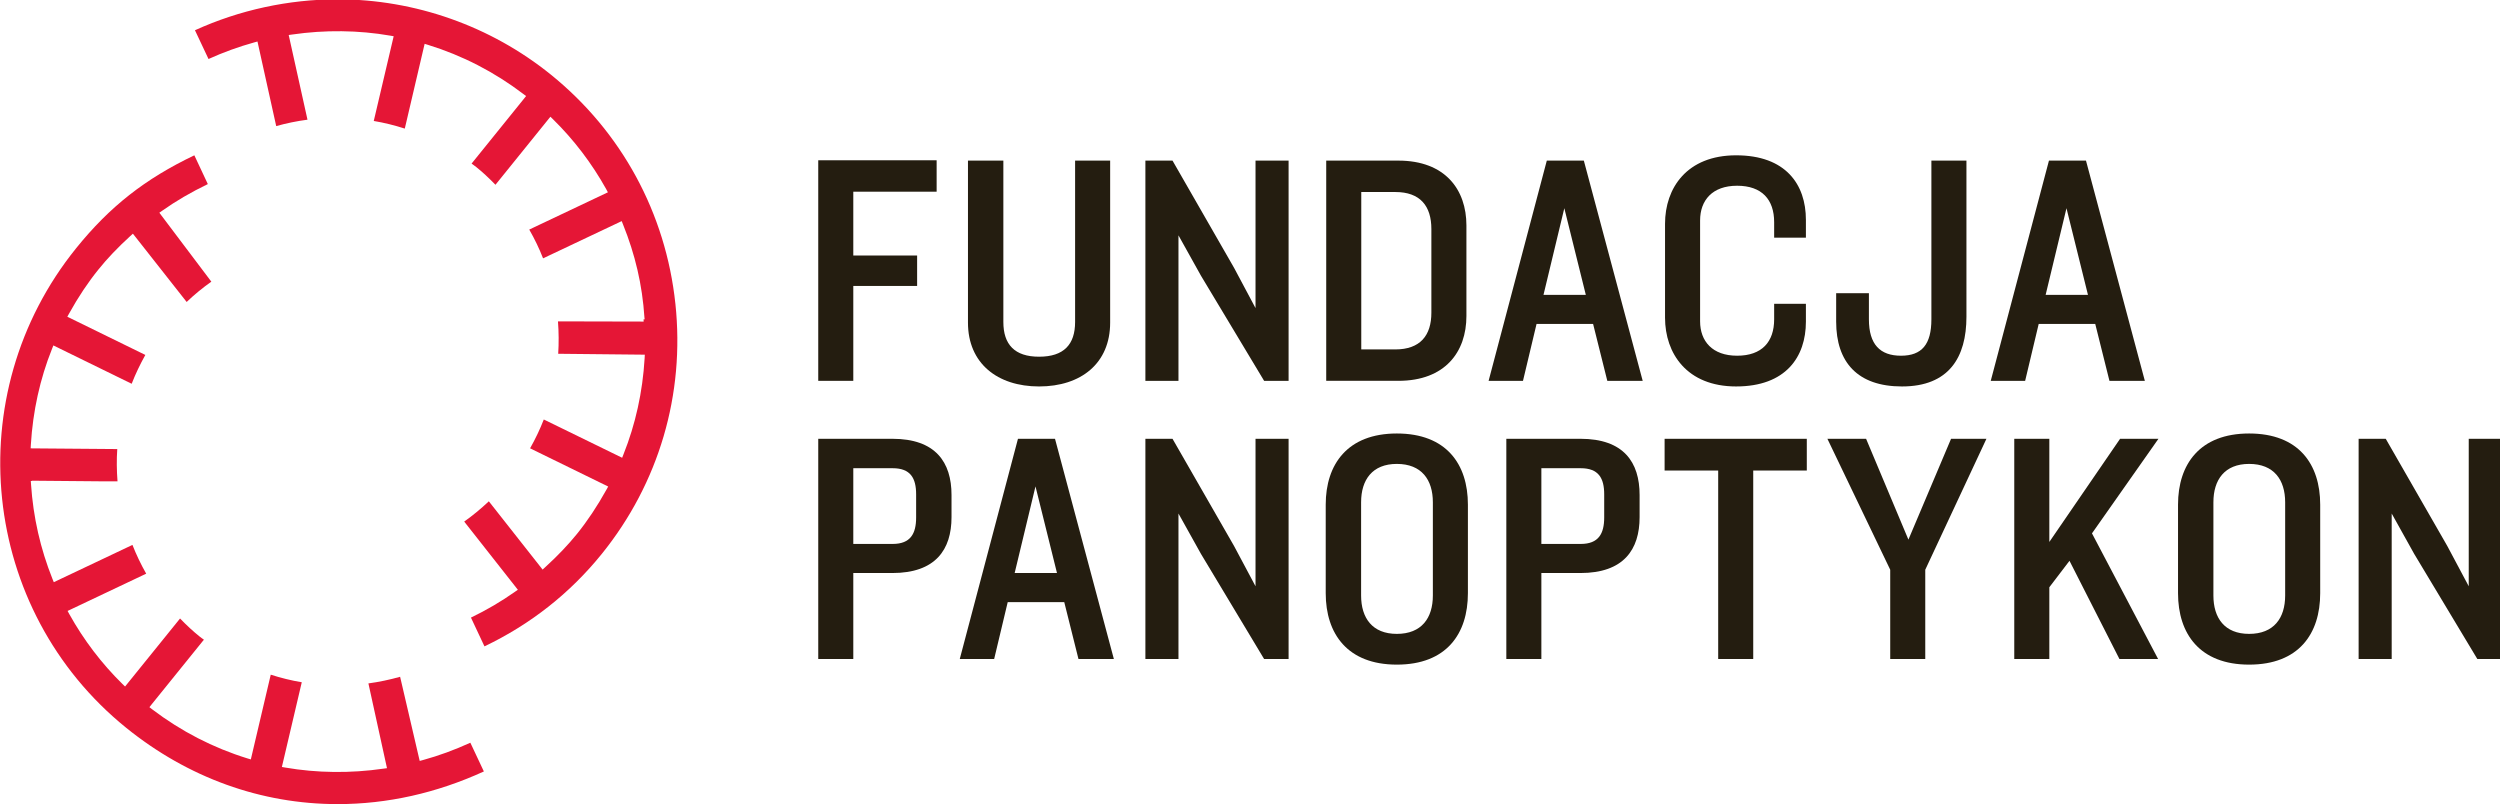
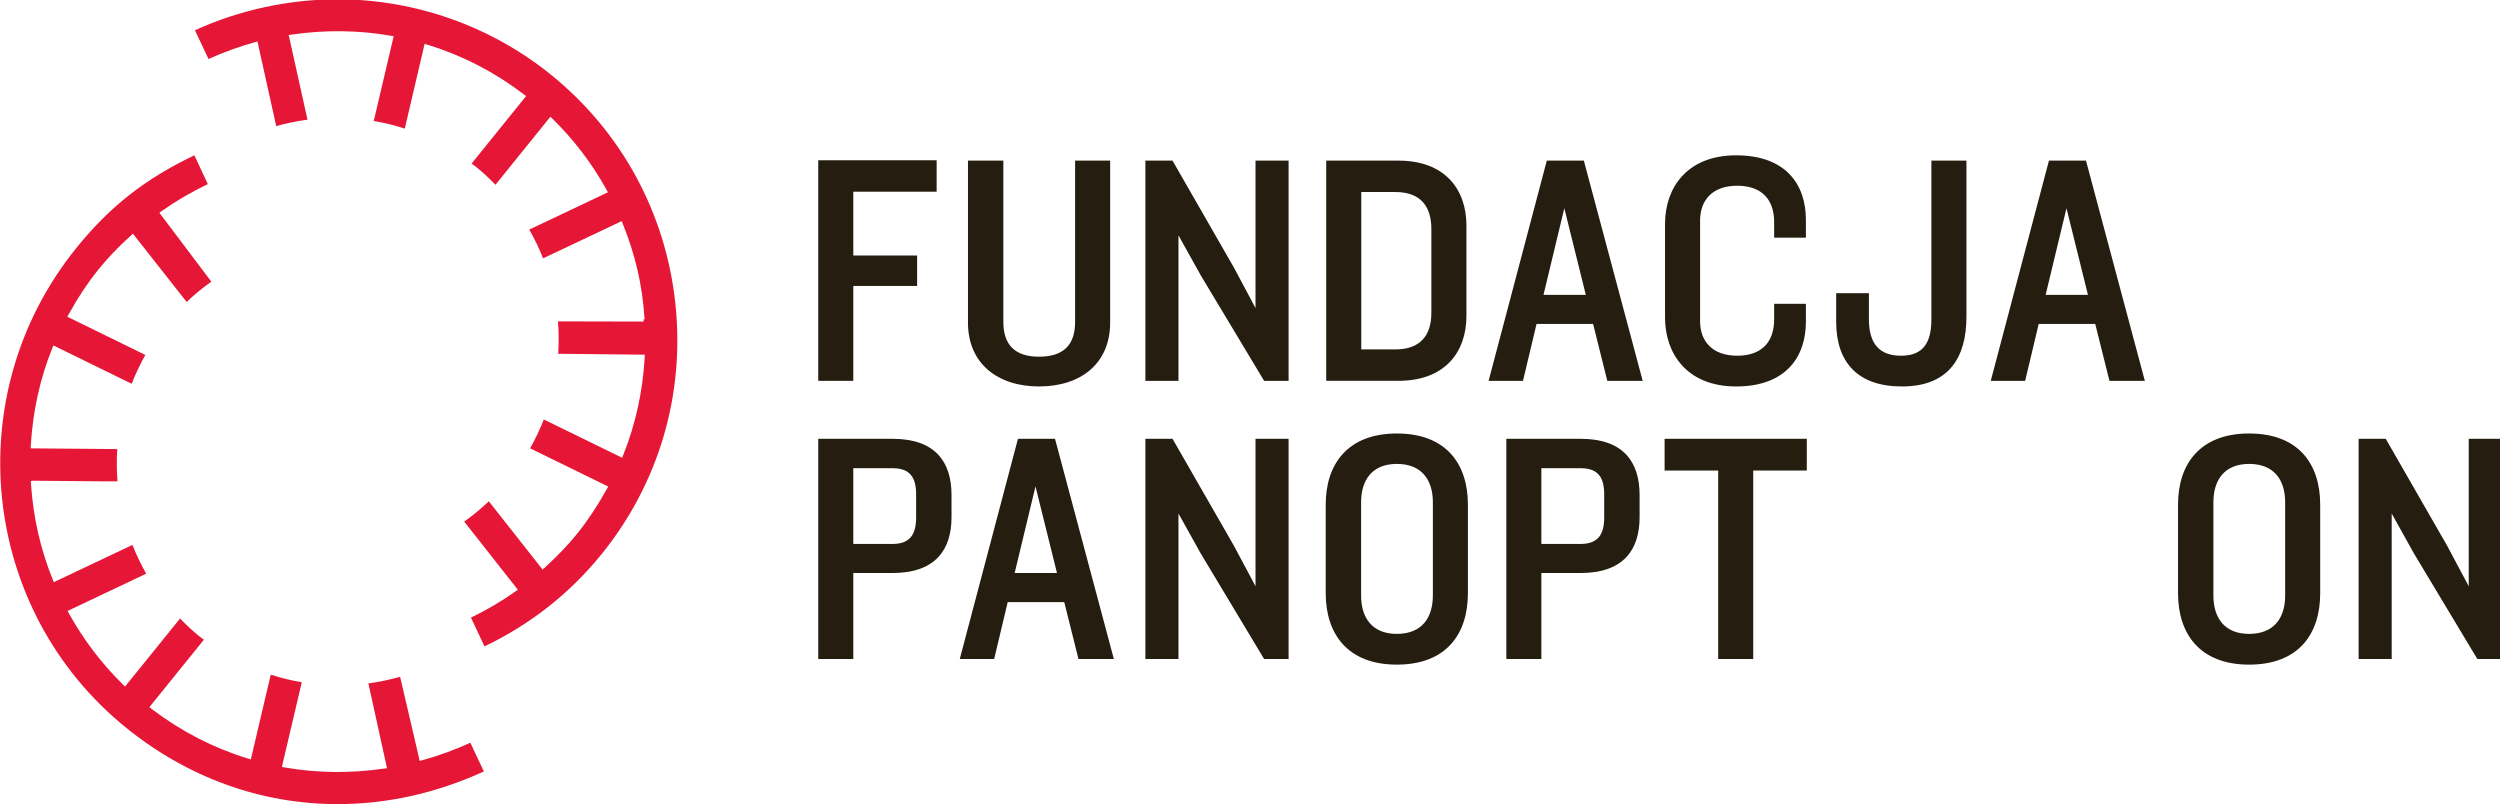
<svg xmlns="http://www.w3.org/2000/svg" xmlns:ns1="http://www.inkscape.org/namespaces/inkscape" xmlns:ns2="http://sodipodi.sourceforge.net/DTD/sodipodi-0.dtd" width="76.436mm" height="24.591mm" viewBox="0 0 76.436 24.591" version="1.1" id="svg8" ns1:version="0.92.4 (5da689c313, 2019-01-14)" ns2:docname="logo.svg">
  <defs id="defs2" />
  <ns2:namedview id="base" pagecolor="#ffffff" bordercolor="#666666" borderopacity="1.0" ns1:pageopacity="0.0" ns1:pageshadow="2" ns1:zoom="0.35" ns1:cx="144.44571" ns1:cy="46.470615" ns1:document-units="mm" ns1:current-layer="layer1" showgrid="false" ns1:window-width="1920" ns1:window-height="1017" ns1:window-x="-8" ns1:window-y="1192" ns1:window-maximized="1" />
  <g ns1:label="Layer 1" ns1:groupmode="layer" id="layer1" transform="translate(70.724,-136.538)">
    <g transform="matrix(0.353,0,0,-0.353,-81.826,170.566)" ns1:label="ink_ext_XXXXXX" id="g823">
      <g transform="scale(0.1)" id="g825">
        <path ns1:connector-curvature="0" id="path827" style="fill:#e51636;fill-opacity:1;fill-rule:nonzero;stroke:none" d="m 899.473,700.91 c -8.321,78.488 -46.641,148.965 -107.871,198.438 -52.071,42.062 -117.657,65.215 -184.707,65.215 -42.344,0 -85.059,-9.266 -123.536,-26.797 l 11.739,-24.903 c 12.812,5.801 26.074,10.625 39.433,14.328 l 2.969,0.829 0.195,-0.868 16.035,-72.394 c 8.77,2.461 17.833,4.328 27.09,5.547 l -16.269,73.34 3.125,0.441 c 28.203,4.102 57.363,3.789 84.746,-0.977 l 3.027,-0.519 -0.176,-0.86 -17.05,-72.539 c 9.004,-1.511 18.027,-3.75 26.875,-6.601 l 17.187,73.418 3.008,-0.926 c 29.609,-9.141 57.363,-23.43 82.441,-42.492 l 2.422,-1.824 -1.875,-2.356 -45.332,-56.133 c 1.328,-0.906 2.696,-1.902 3.985,-2.957 5.351,-4.277 10.644,-9.179 16.699,-15.39 l 47.578,58.933 2.305,-2.234 c 18.066,-17.754 33.554,-38.086 46.015,-60.461 l 1.485,-2.781 -0.821,-0.364 -67.304,-31.902 c 4.609,-8 8.632,-16.379 11.972,-24.914 l 68.106,32.246 1.152,-2.879 c 10.449,-25.988 16.68,-52.043 18.555,-80.742 l 0.195,-1.477 h -0.898 -0.078 l 0.078,-1.914 -74.2,0.176 c 0.704,-9.238 0.782,-19.14 0.196,-28.066 l 75.019,-0.781 -0.175,-3.262 c -1.719,-29.031 -7.891,-57.031 -18.301,-83.074 l -1.153,-2.95 -67.871,33.153 c -3.281,-8.438 -7.265,-16.817 -11.875,-24.969 l 67.657,-33.105 -1.504,-2.696 c -8.047,-14.445 -16.387,-27.004 -25.528,-38.332 -7.617,-9.414 -16.601,-18.847 -27.48,-28.797 l -2.305,-2.121 -0.547,0.723 -46.015,58.43 c -6.934,-6.555 -14.102,-12.422 -21.328,-17.559 l 46.464,-59.055 -2.539,-1.765 c -11.777,-8.313 -24.55,-15.813 -38.086,-22.344 l 11.7,-24.914 c 40.039,19.14 74.179,46.086 101.601,80.058 49.473,61.243 72.129,138.215 63.77,216.719" />
        <path ns1:connector-curvature="0" id="path829" style="fill:#e51636;fill-opacity:1;fill-rule:nonzero;stroke:none" d="m 680.957,305.695 -2.93,-0.8 -0.703,2.98 -16.269,69.902 c -9.024,-2.531 -18.457,-4.531 -27.461,-5.734 l 16.094,-73.426 -3.145,-0.422 c -28.359,-4.129 -57.539,-3.789 -84.824,0.938 l -3.067,0.527 0.196,0.86 17.031,72.519 c -9.082,1.504 -18.106,3.75 -26.875,6.563 l -17.246,-73.387 -2.988,0.887 c -29.59,9.14 -57.344,23.418 -82.481,42.511 l -2.363,1.844 1.836,2.324 45.351,56.133 c -1.347,0.93 -2.734,1.906 -4.023,2.981 -5.352,4.316 -10.684,9.207 -16.641,15.371 l -47.617,-58.918 -2.305,2.218 c -18.027,17.723 -33.515,38.067 -45.996,60.489 l -1.504,2.754 0.821,0.379 67.285,31.894 c -4.629,8.145 -8.613,16.496 -11.914,24.922 l -68.125,-32.293 -1.172,2.891 c -10.391,26.035 -16.66,53.347 -18.555,82 l -0.195,2.753 h 0.879 0.039 l -0.039,0.254 59.023,-0.527 15.215,-0.019 c -0.723,9.367 -0.84,18.945 -0.215,27.949 l -75.019,0.617 0.175,3.152 c 1.739,29.074 7.911,57.032 18.321,83.008 l 1.172,2.988 67.832,-33.203 c 3.261,8.399 7.265,16.77 11.836,24.973 l -67.578,33.086 1.503,2.703 c 8.086,14.609 16.485,27.129 25.528,38.301 7.558,9.426 16.562,18.847 27.441,28.82 l 2.324,2.098 0.567,-0.692 45.996,-58.437 c 6.875,6.562 14.101,12.449 21.387,17.578 l -45.039,59.715 2.5,1.75 c 11.992,8.476 24.941,16.023 39.492,23.054 l -11.68,24.922 C 440.215,809.113 409.57,785.043 380.488,749.016 277.969,622.063 297.422,435.715 423.867,333.539 c 53.477,-43.203 116.797,-66.035 183.106,-66.035 43.007,0 85.586,9.531 126.621,28.281 l -11.699,24.883 c -14.063,-6.379 -27.09,-11.152 -40.938,-14.973" />
        <path ns1:connector-curvature="0" id="path831" style="fill:#241d10;fill-opacity:1;fill-rule:nonzero;stroke:none" d="M 1053.57,797.934 V 742.66 h 55.28 v -26.359 h -55.28 v -82.188 h -30.36 v 191.035 h 102.54 v -27.214 h -72.18" />
        <path ns1:connector-curvature="0" id="path833" style="fill:#241d10;fill-opacity:1;fill-rule:nonzero;stroke:none" d="m 1214.47,629.242 c -36.09,0 -61.58,20.047 -61.58,55.281 v 140.332 h 30.65 V 685.09 c 0,-19.473 9.73,-30.078 30.93,-30.078 21.48,0 31.21,10.605 31.21,30.078 v 139.765 h 30.36 V 684.523 c 0,-35.234 -25.2,-55.281 -61.57,-55.281" />
        <path ns1:connector-curvature="0" id="path835" style="fill:#241d10;fill-opacity:1;fill-rule:nonzero;stroke:none" d="m 1409.39,634.113 -54.71,91.075 -19.47,34.941 V 634.113 h -28.65 v 190.742 h 23.49 l 53.27,-92.792 18.63,-34.942 v 127.734 h 28.64 V 634.113 h -21.2" />
        <path ns1:connector-curvature="0" id="path837" style="fill:#241d10;fill-opacity:1;fill-rule:nonzero;stroke:none" d="m 1554.26,765.57 c 0,20.047 -9.73,32.078 -31.21,32.078 h -29.51 V 661.32 h 29.51 c 21.48,0 31.21,12.032 31.21,31.789 z m -28.63,-131.457 h -62.45 v 190.742 h 62.45 c 40.66,0 58.98,-25.203 58.98,-56.132 v -78.477 c 0,-30.937 -18.32,-56.133 -58.98,-56.133" />
        <path ns1:connector-curvature="0" id="path839" style="fill:#241d10;fill-opacity:1;fill-rule:nonzero;stroke:none" d="m 1669.41,783.617 -18.04,-75.039 h 36.66 z m 37.23,-149.504 -12.3,49.258 h -48.99 l -11.74,-49.258 h -29.78 l 50.41,190.742 h 32.07 l 50.98,-190.742 h -30.65" />
        <path ns1:connector-curvature="0" id="path841" style="fill:#241d10;fill-opacity:1;fill-rule:nonzero;stroke:none" d="m 1818.22,629.242 c -42.67,0 -61.58,28.641 -61.58,59.571 v 81.335 c 0,30.938 18.91,59.297 61.58,59.297 42.97,0 60.43,-25.215 60.43,-55.859 v -15.469 h -27.5 v 13.469 c 0,19.48 -10.58,31.504 -32.07,31.504 -21.48,0 -32.07,-12.61 -32.07,-30.07 v -87.364 c 0,-17.176 10.59,-29.785 32.07,-29.785 21.49,0 32.07,12.031 32.07,31.504 v 13.469 h 27.5 v -15.469 c 0,-30.645 -17.46,-56.133 -60.43,-56.133" />
        <path ns1:connector-curvature="0" id="path843" style="fill:#241d10;fill-opacity:1;fill-rule:nonzero;stroke:none" d="m 1961.86,629.242 c -38.38,0 -57,20.906 -57,56.133 v 24.637 h 28.36 v -22.637 c 0,-21.758 9.73,-31.504 27.78,-31.504 18.04,0 26.34,9.746 26.34,31.504 v 137.48 h 30.36 V 689.672 c 0,-35.227 -15.18,-60.43 -55.84,-60.43" />
        <path ns1:connector-curvature="0" id="path845" style="fill:#241d10;fill-opacity:1;fill-rule:nonzero;stroke:none" d="m 2104.34,783.617 -18.05,-75.039 h 36.66 z m 37.22,-149.504 -12.3,49.258 h -48.99 l -11.73,-49.258 h -29.79 l 50.41,190.742 h 32.07 l 50.98,-190.742 h -30.65" />
        <path ns1:connector-curvature="0" id="path847" style="fill:#241d10;fill-opacity:1;fill-rule:nonzero;stroke:none" d="m 1107.99,535.813 c 0,14.023 -4.86,22.617 -20.33,22.617 h -34.09 v -65.586 h 34.09 c 15.47,0 20.33,8.886 20.33,22.91 z m -20.62,-68.165 h -33.8 v -74.472 h -30.36 v 190.742 h 64.16 c 37.52,0 51.27,-20.332 51.27,-48.691 v -19.18 c 0,-28.067 -13.75,-48.399 -51.27,-48.399" />
        <path ns1:connector-curvature="0" id="path849" style="fill:#241d10;fill-opacity:1;fill-rule:nonzero;stroke:none" d="m 1211.37,542.688 -18.04,-75.04 h 36.66 z m 37.23,-149.512 -12.31,49.258 h -48.98 l -11.74,-49.258 h -29.79 l 50.41,190.742 h 32.08 l 50.98,-190.742 h -30.65" />
        <path ns1:connector-curvature="0" id="path851" style="fill:#241d10;fill-opacity:1;fill-rule:nonzero;stroke:none" d="m 1409.39,393.176 -54.71,91.074 -19.47,34.941 V 393.176 h -28.65 v 190.742 h 23.49 l 53.27,-92.793 18.63,-34.941 v 127.734 h 28.64 V 393.176 h -21.2" />
        <path ns1:connector-curvature="0" id="path853" style="fill:#241d10;fill-opacity:1;fill-rule:nonzero;stroke:none" d="m 1555.55,528.938 c 0,19.472 -9.75,33.222 -31.21,33.222 -21.21,0 -30.94,-13.75 -30.94,-33.222 v -80.77 c 0,-19.484 9.73,-33.223 30.94,-33.223 21.46,0 31.21,13.739 31.21,33.223 z m -31.21,-140.625 c -42.68,0 -61.59,26.632 -61.59,61.855 v 76.758 c 0,34.941 18.91,61.582 61.59,61.582 42.95,0 61.56,-26.641 61.56,-61.582 v -76.758 c 0,-35.223 -18.61,-61.855 -61.56,-61.855" />
        <path ns1:connector-curvature="0" id="path855" style="fill:#241d10;fill-opacity:1;fill-rule:nonzero;stroke:none" d="m 1703.95,535.813 c 0,14.023 -4.87,22.617 -20.34,22.617 h -34.08 v -65.586 h 34.08 c 15.47,0 20.34,8.886 20.34,22.91 z m -20.61,-68.165 h -33.81 v -74.472 h -30.35 v 190.742 h 64.16 c 37.52,0 51.27,-20.332 51.27,-48.691 v -19.18 c 0,-28.067 -13.75,-48.399 -51.27,-48.399" />
        <path ns1:connector-curvature="0" id="path857" style="fill:#241d10;fill-opacity:1;fill-rule:nonzero;stroke:none" d="M 1833.03,556.43 V 393.176 h -30.35 V 556.43 h -46.41 v 27.488 h 123.16 V 556.43 h -46.4" />
-         <path ns1:connector-curvature="0" id="path859" style="fill:#241d10;fill-opacity:1;fill-rule:nonzero;stroke:none" d="m 1982.03,470.5 v -77.324 h -30.35 V 470.5 l -54.41,113.418 h 33.51 l 36.66,-87.344 36.94,87.344 h 30.64 L 1982.03,470.5" />
-         <path ns1:connector-curvature="0" id="path861" style="fill:#241d10;fill-opacity:1;fill-rule:nonzero;stroke:none" d="m 2150.21,393.176 -43.26,85.058 -17.46,-22.91 v -62.148 h -30.37 v 190.742 h 30.37 v -89.355 l 61.29,89.355 H 2184 l -57.57,-81.914 57.28,-108.828 h -33.5" />
        <path ns1:connector-curvature="0" id="path863" style="fill:#241d10;fill-opacity:1;fill-rule:nonzero;stroke:none" d="m 2293.75,528.938 c 0,19.472 -9.75,33.222 -31.21,33.222 -21.21,0 -30.94,-13.75 -30.94,-33.222 v -80.77 c 0,-19.484 9.73,-33.223 30.94,-33.223 21.46,0 31.21,13.739 31.21,33.223 z m -31.21,-140.625 c -42.68,0 -61.58,26.632 -61.58,61.855 v 76.758 c 0,34.941 18.9,61.582 61.58,61.582 42.95,0 61.56,-26.641 61.56,-61.582 v -76.758 c 0,-35.223 -18.61,-61.855 -61.56,-61.855" />
        <path ns1:connector-curvature="0" id="path865" style="fill:#241d10;fill-opacity:1;fill-rule:nonzero;stroke:none" d="m 2460.2,393.176 -54.71,91.074 -19.47,34.941 V 393.176 h -28.64 v 190.742 h 23.48 l 53.28,-92.793 18.61,-34.941 v 127.734 h 28.64 V 393.176 h -21.19" />
      </g>
    </g>
  </g>
</svg>